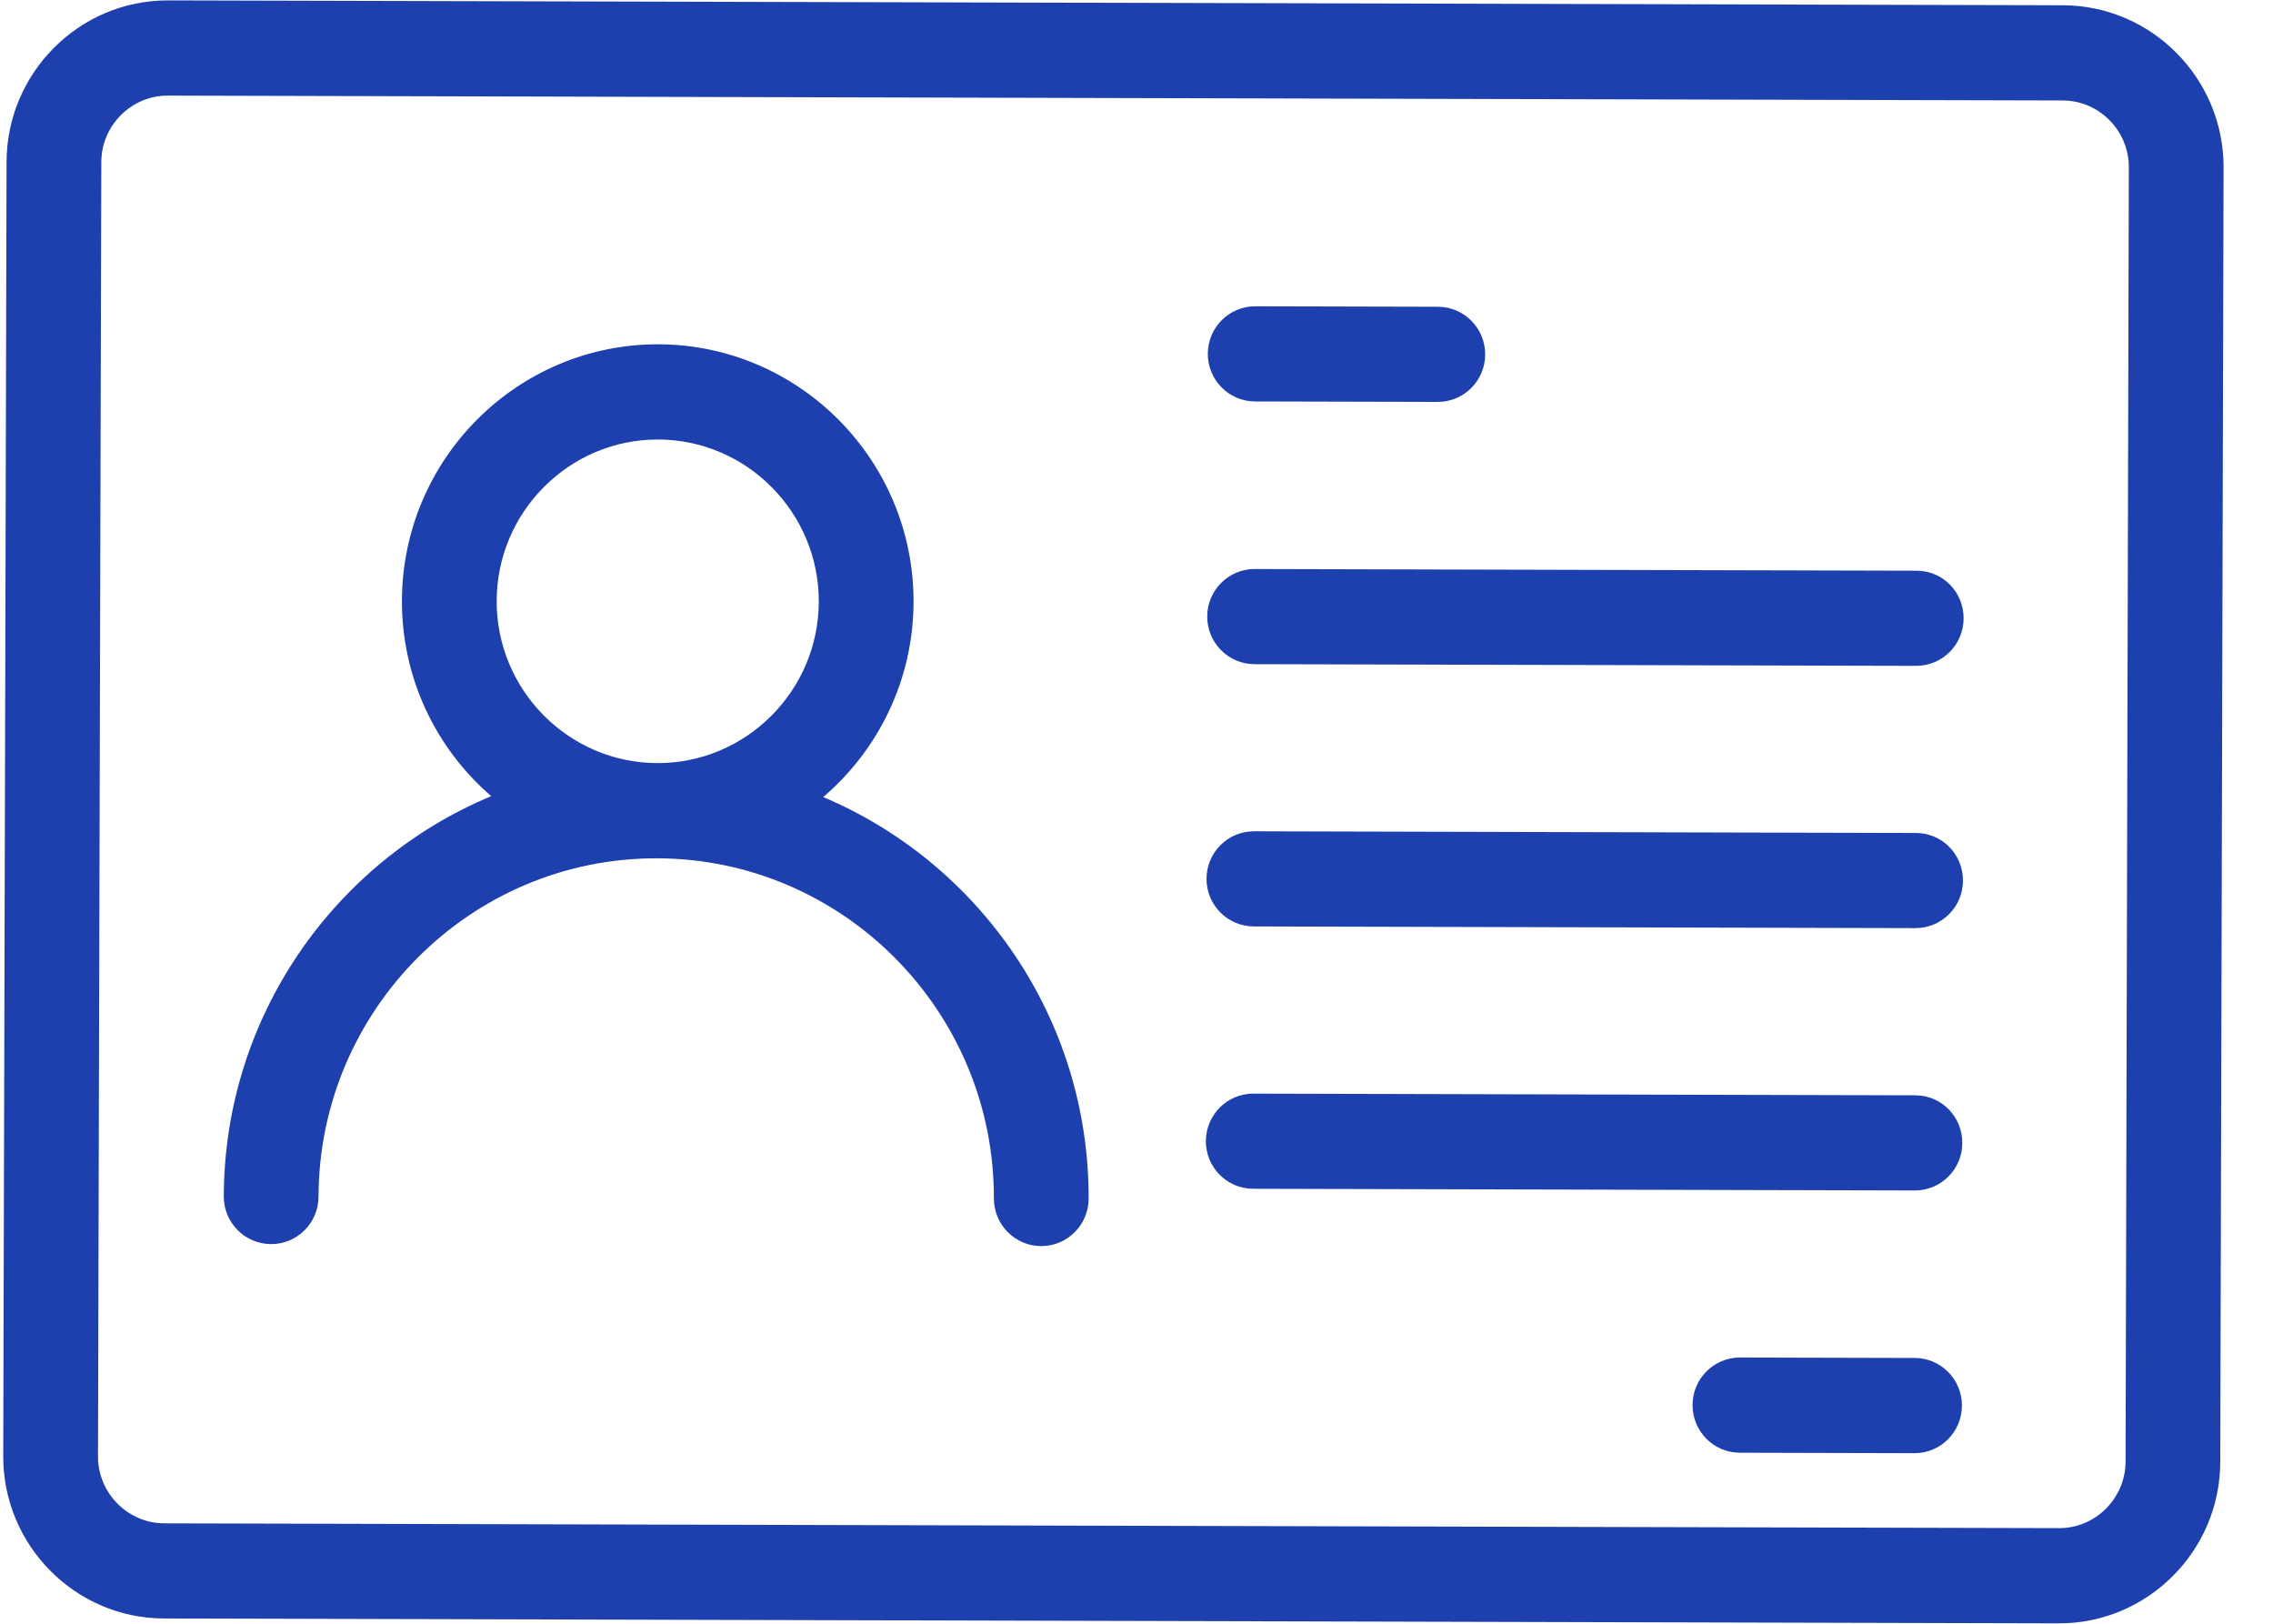
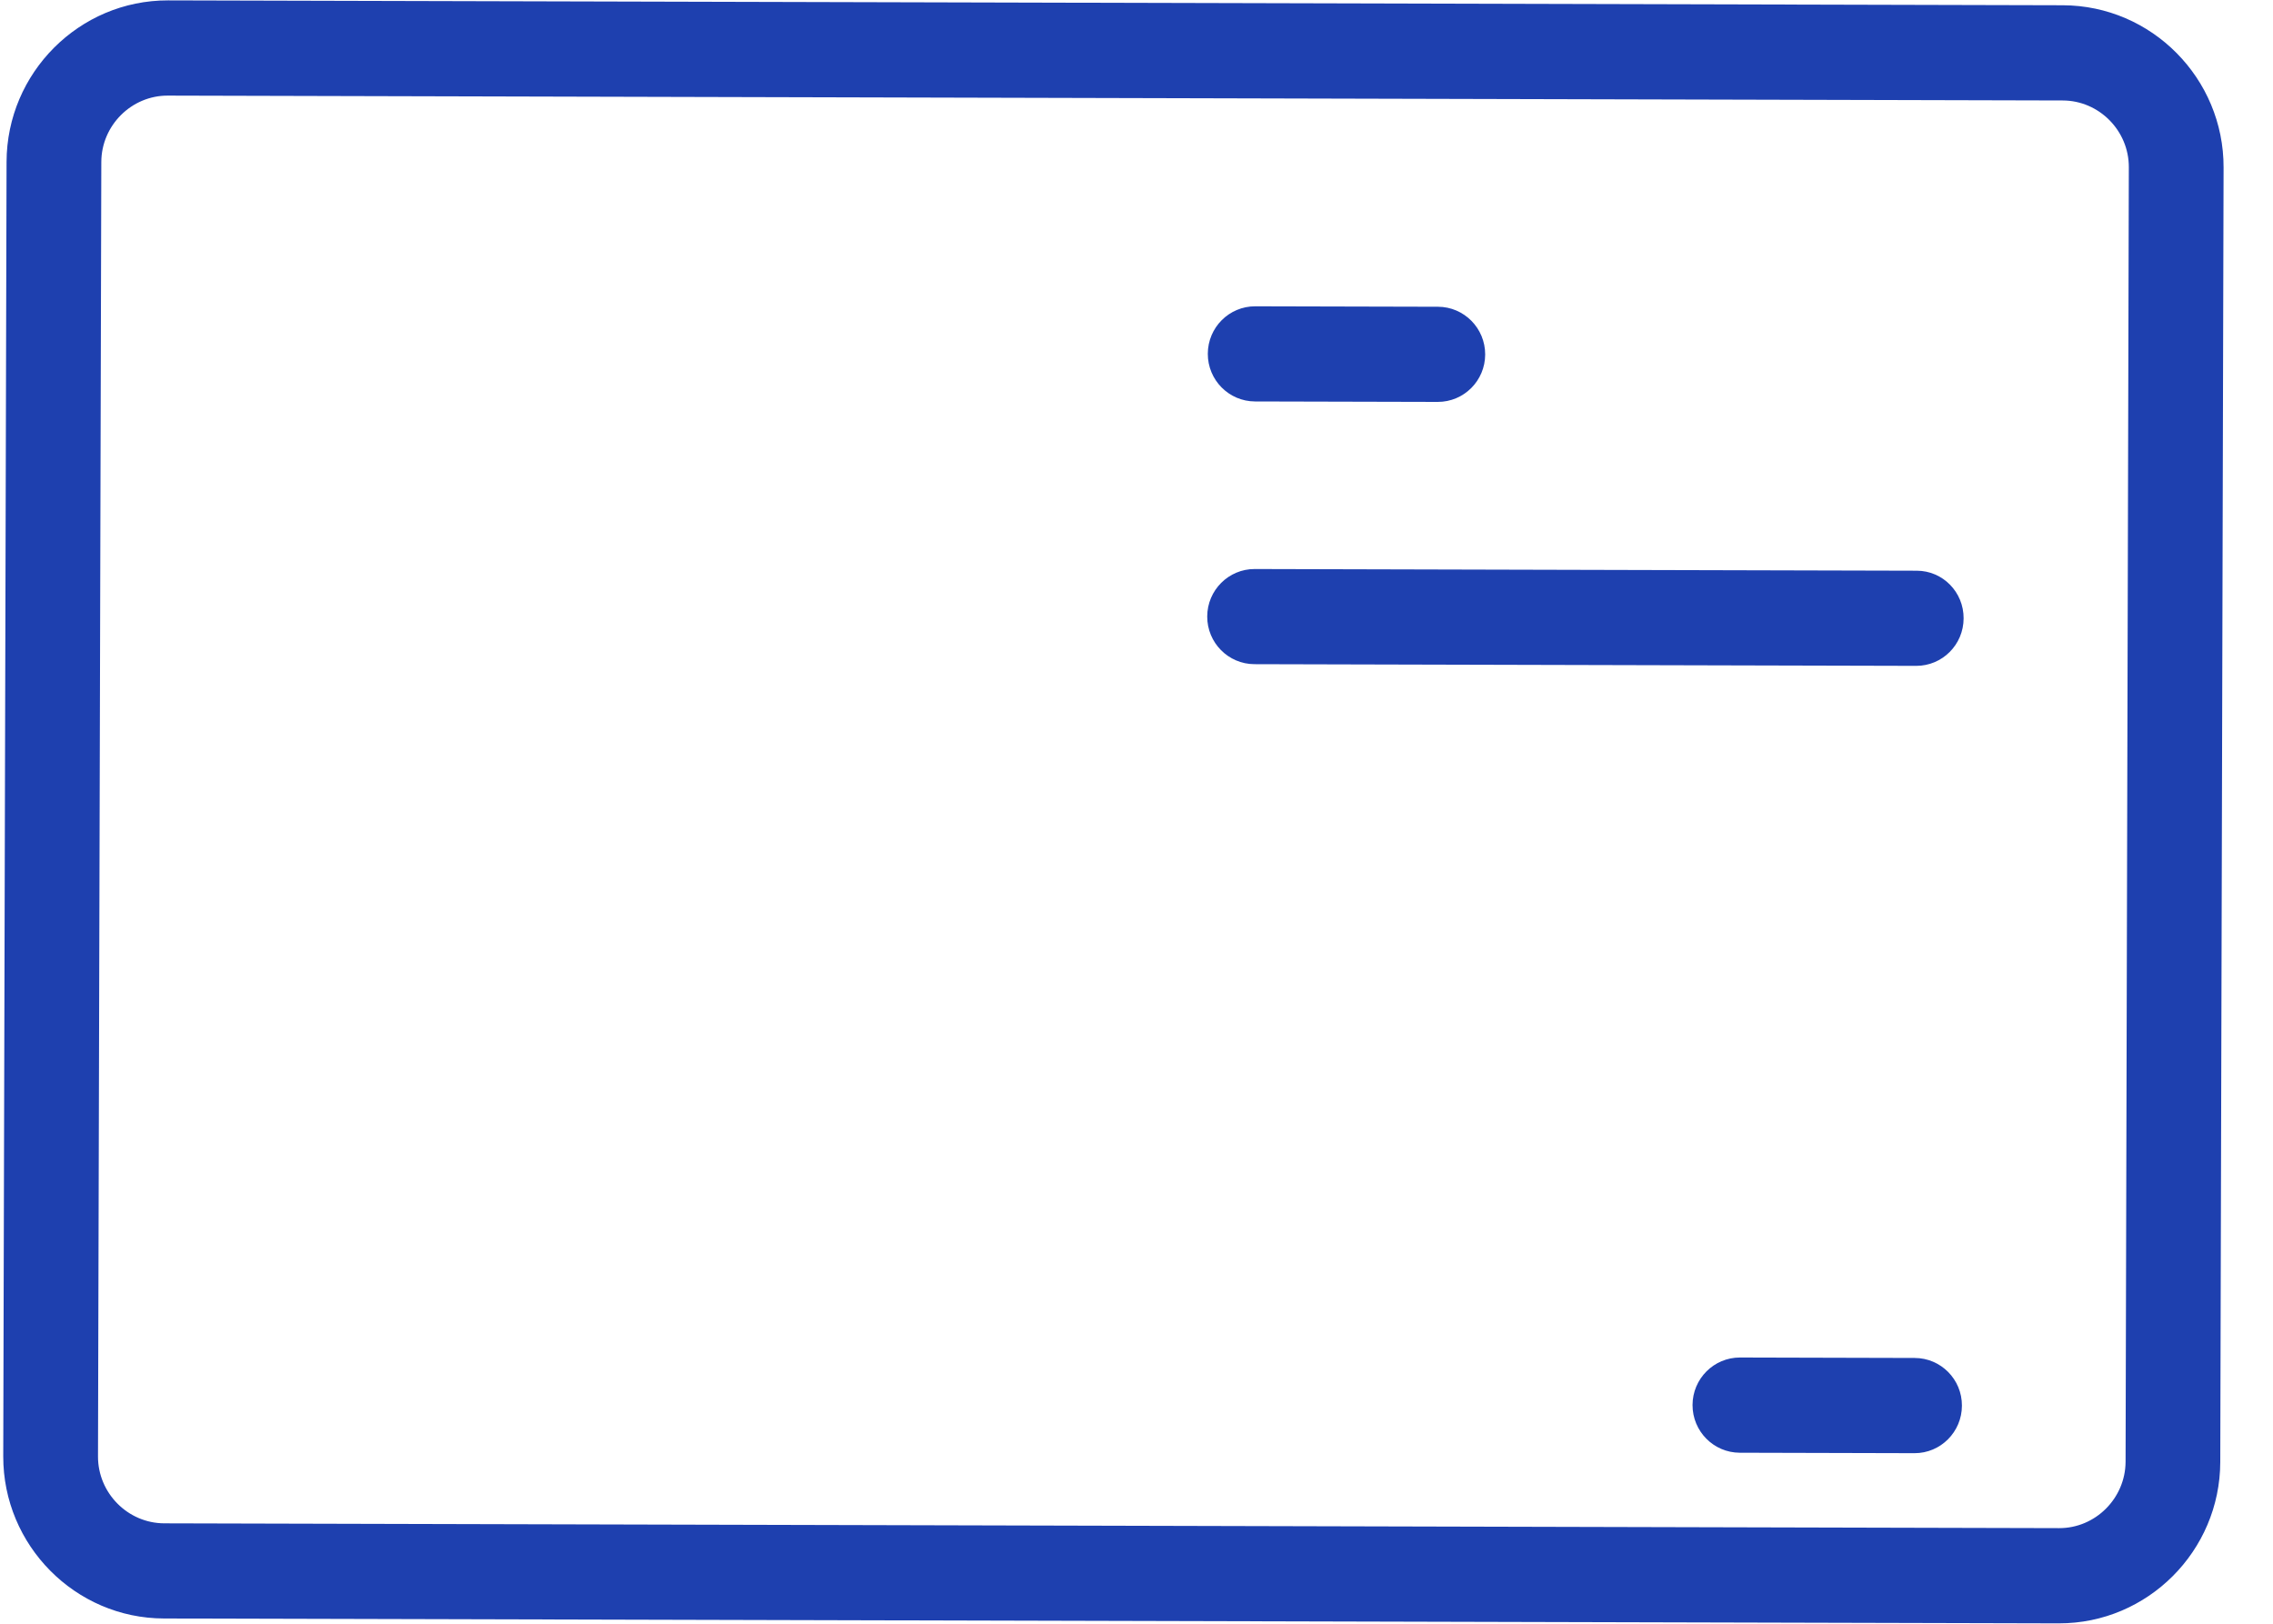
<svg xmlns="http://www.w3.org/2000/svg" width="35" height="25" viewBox="0 0 35 25" fill="none">
  <path d="M31.765 0.081L2.587 0.006C1.222 0.003 0.105 1.12 0.101 2.491L0.05 22.422C0.047 23.793 1.159 24.916 2.524 24.919L31.702 24.994C33.068 24.997 34.185 23.881 34.188 22.509L34.239 2.579C34.243 1.207 33.131 0.085 31.765 0.081ZM32.73 22.505C32.728 23.068 32.266 23.53 31.706 23.528L2.528 23.454C1.968 23.452 1.508 22.988 1.509 22.425L1.56 2.495C1.561 1.932 2.024 1.47 2.584 1.472L31.762 1.547C32.322 1.548 32.782 2.012 32.78 2.575L32.73 22.505Z" fill="#1E40AF" />
-   <path d="M12.676 12.272C13.524 11.547 14.064 10.47 14.067 9.268C14.072 7.087 12.309 5.307 10.138 5.301C7.967 5.296 6.195 7.067 6.189 9.248C6.186 10.45 6.72 11.53 7.564 12.258C5.158 13.261 3.453 15.642 3.446 18.421C3.445 18.825 3.771 19.154 4.174 19.155C4.576 19.156 4.904 18.829 4.905 18.424C4.912 15.546 7.253 13.207 10.118 13.215C12.983 13.222 15.311 15.573 15.304 18.451C15.303 18.855 15.629 19.184 16.032 19.186C16.434 19.186 16.762 18.859 16.763 18.455C16.77 15.676 15.078 13.286 12.676 12.272ZM7.648 9.252C7.651 7.88 8.769 6.763 10.134 6.767C11.5 6.77 12.611 7.893 12.608 9.264C12.605 10.636 11.487 11.753 10.121 11.749C8.756 11.746 7.644 10.623 7.648 9.252Z" fill="#1E40AF" />
  <path d="M19.325 6.181L22.138 6.188C22.541 6.189 22.868 5.862 22.869 5.458C22.87 5.053 22.544 4.724 22.142 4.723L19.329 4.716C18.926 4.715 18.599 5.042 18.598 5.447C18.597 5.851 18.923 6.18 19.325 6.181Z" fill="#1E40AF" />
  <path d="M29.515 8.787L19.32 8.761C18.918 8.76 18.59 9.087 18.589 9.492C18.588 9.896 18.914 10.225 19.316 10.226L29.505 10.252C29.908 10.253 30.235 9.926 30.236 9.521C30.238 9.117 29.917 8.788 29.515 8.787Z" fill="#1E40AF" />
-   <path d="M29.504 12.825L19.309 12.799C18.907 12.798 18.579 13.125 18.578 13.53C18.577 13.934 18.903 14.263 19.306 14.264L29.494 14.29C29.897 14.291 30.225 13.964 30.226 13.559C30.227 13.155 29.907 12.826 29.504 12.825Z" fill="#1E40AF" />
-   <path d="M29.494 16.864L19.3 16.838C18.897 16.837 18.57 17.164 18.568 17.569C18.567 17.973 18.893 18.302 19.296 18.303L29.485 18.329C29.887 18.33 30.215 18.003 30.216 17.599C30.217 17.194 29.897 16.865 29.494 16.864Z" fill="#1E40AF" />
  <path d="M29.483 20.908L26.793 20.901C26.39 20.9 26.063 21.228 26.062 21.632C26.061 22.037 26.387 22.366 26.789 22.367L29.479 22.374C29.882 22.375 30.209 22.047 30.21 21.643C30.212 21.238 29.886 20.909 29.483 20.908Z" fill="#1E40AF" />
</svg>